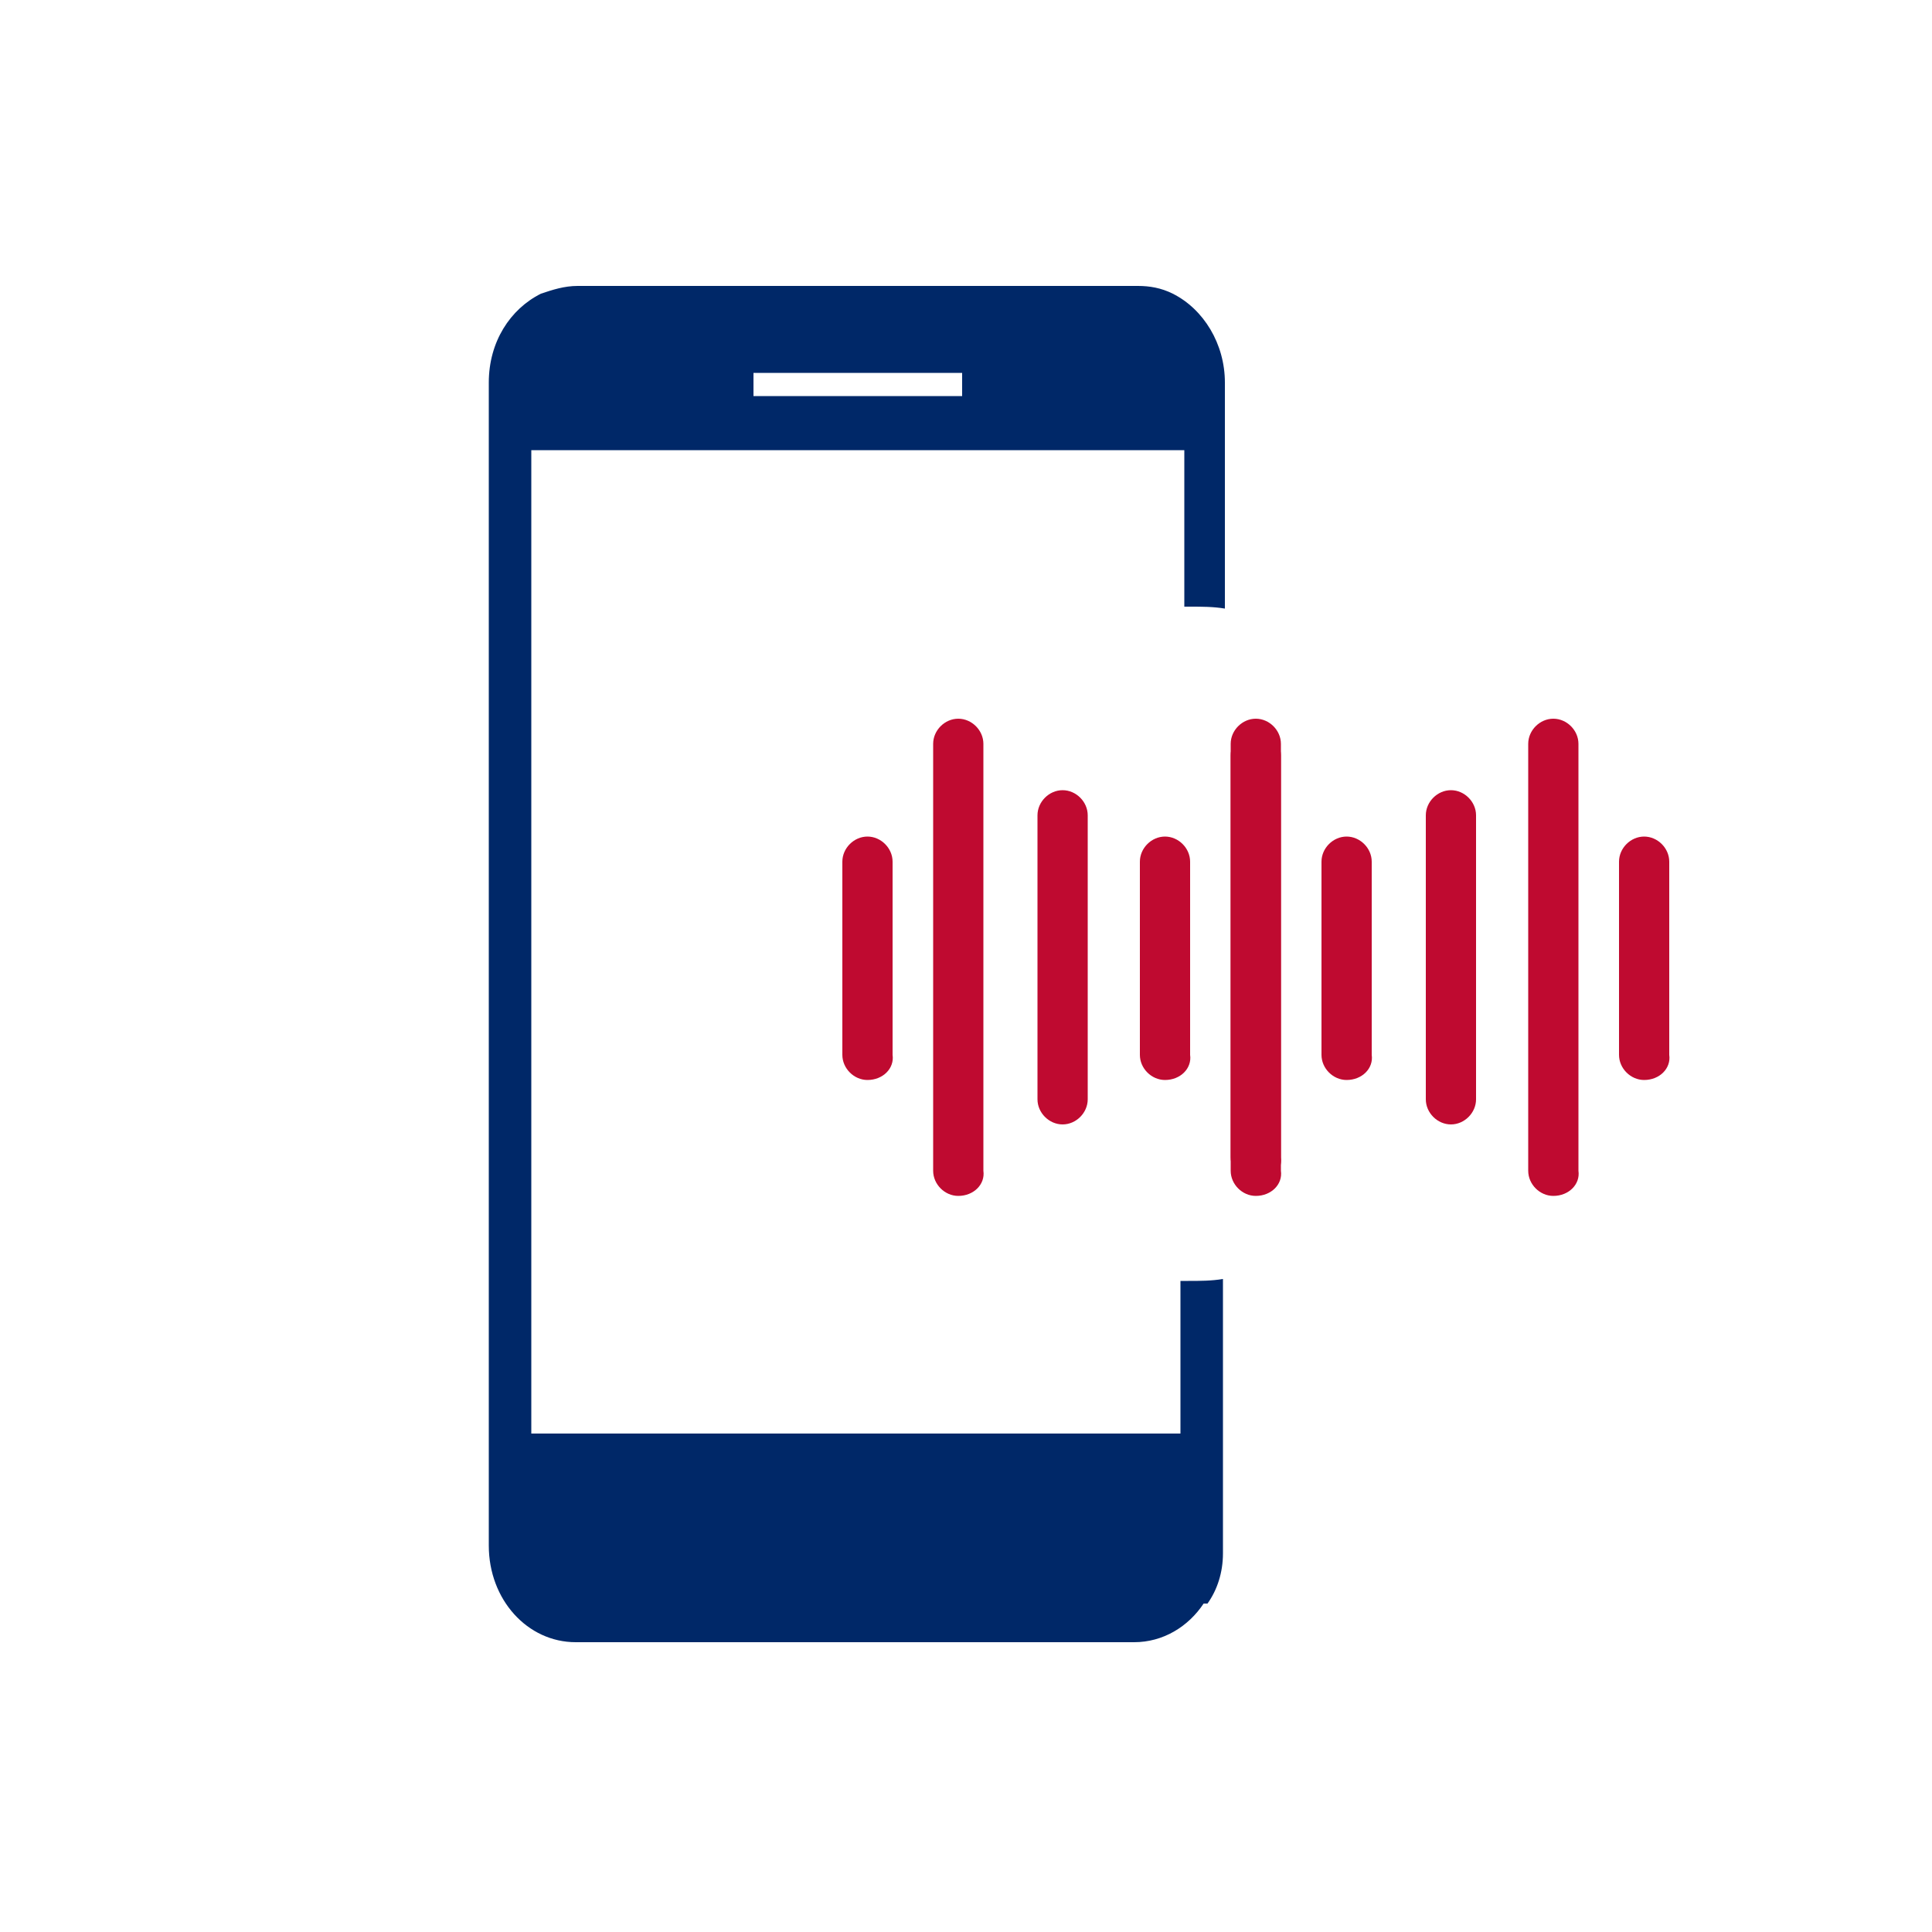
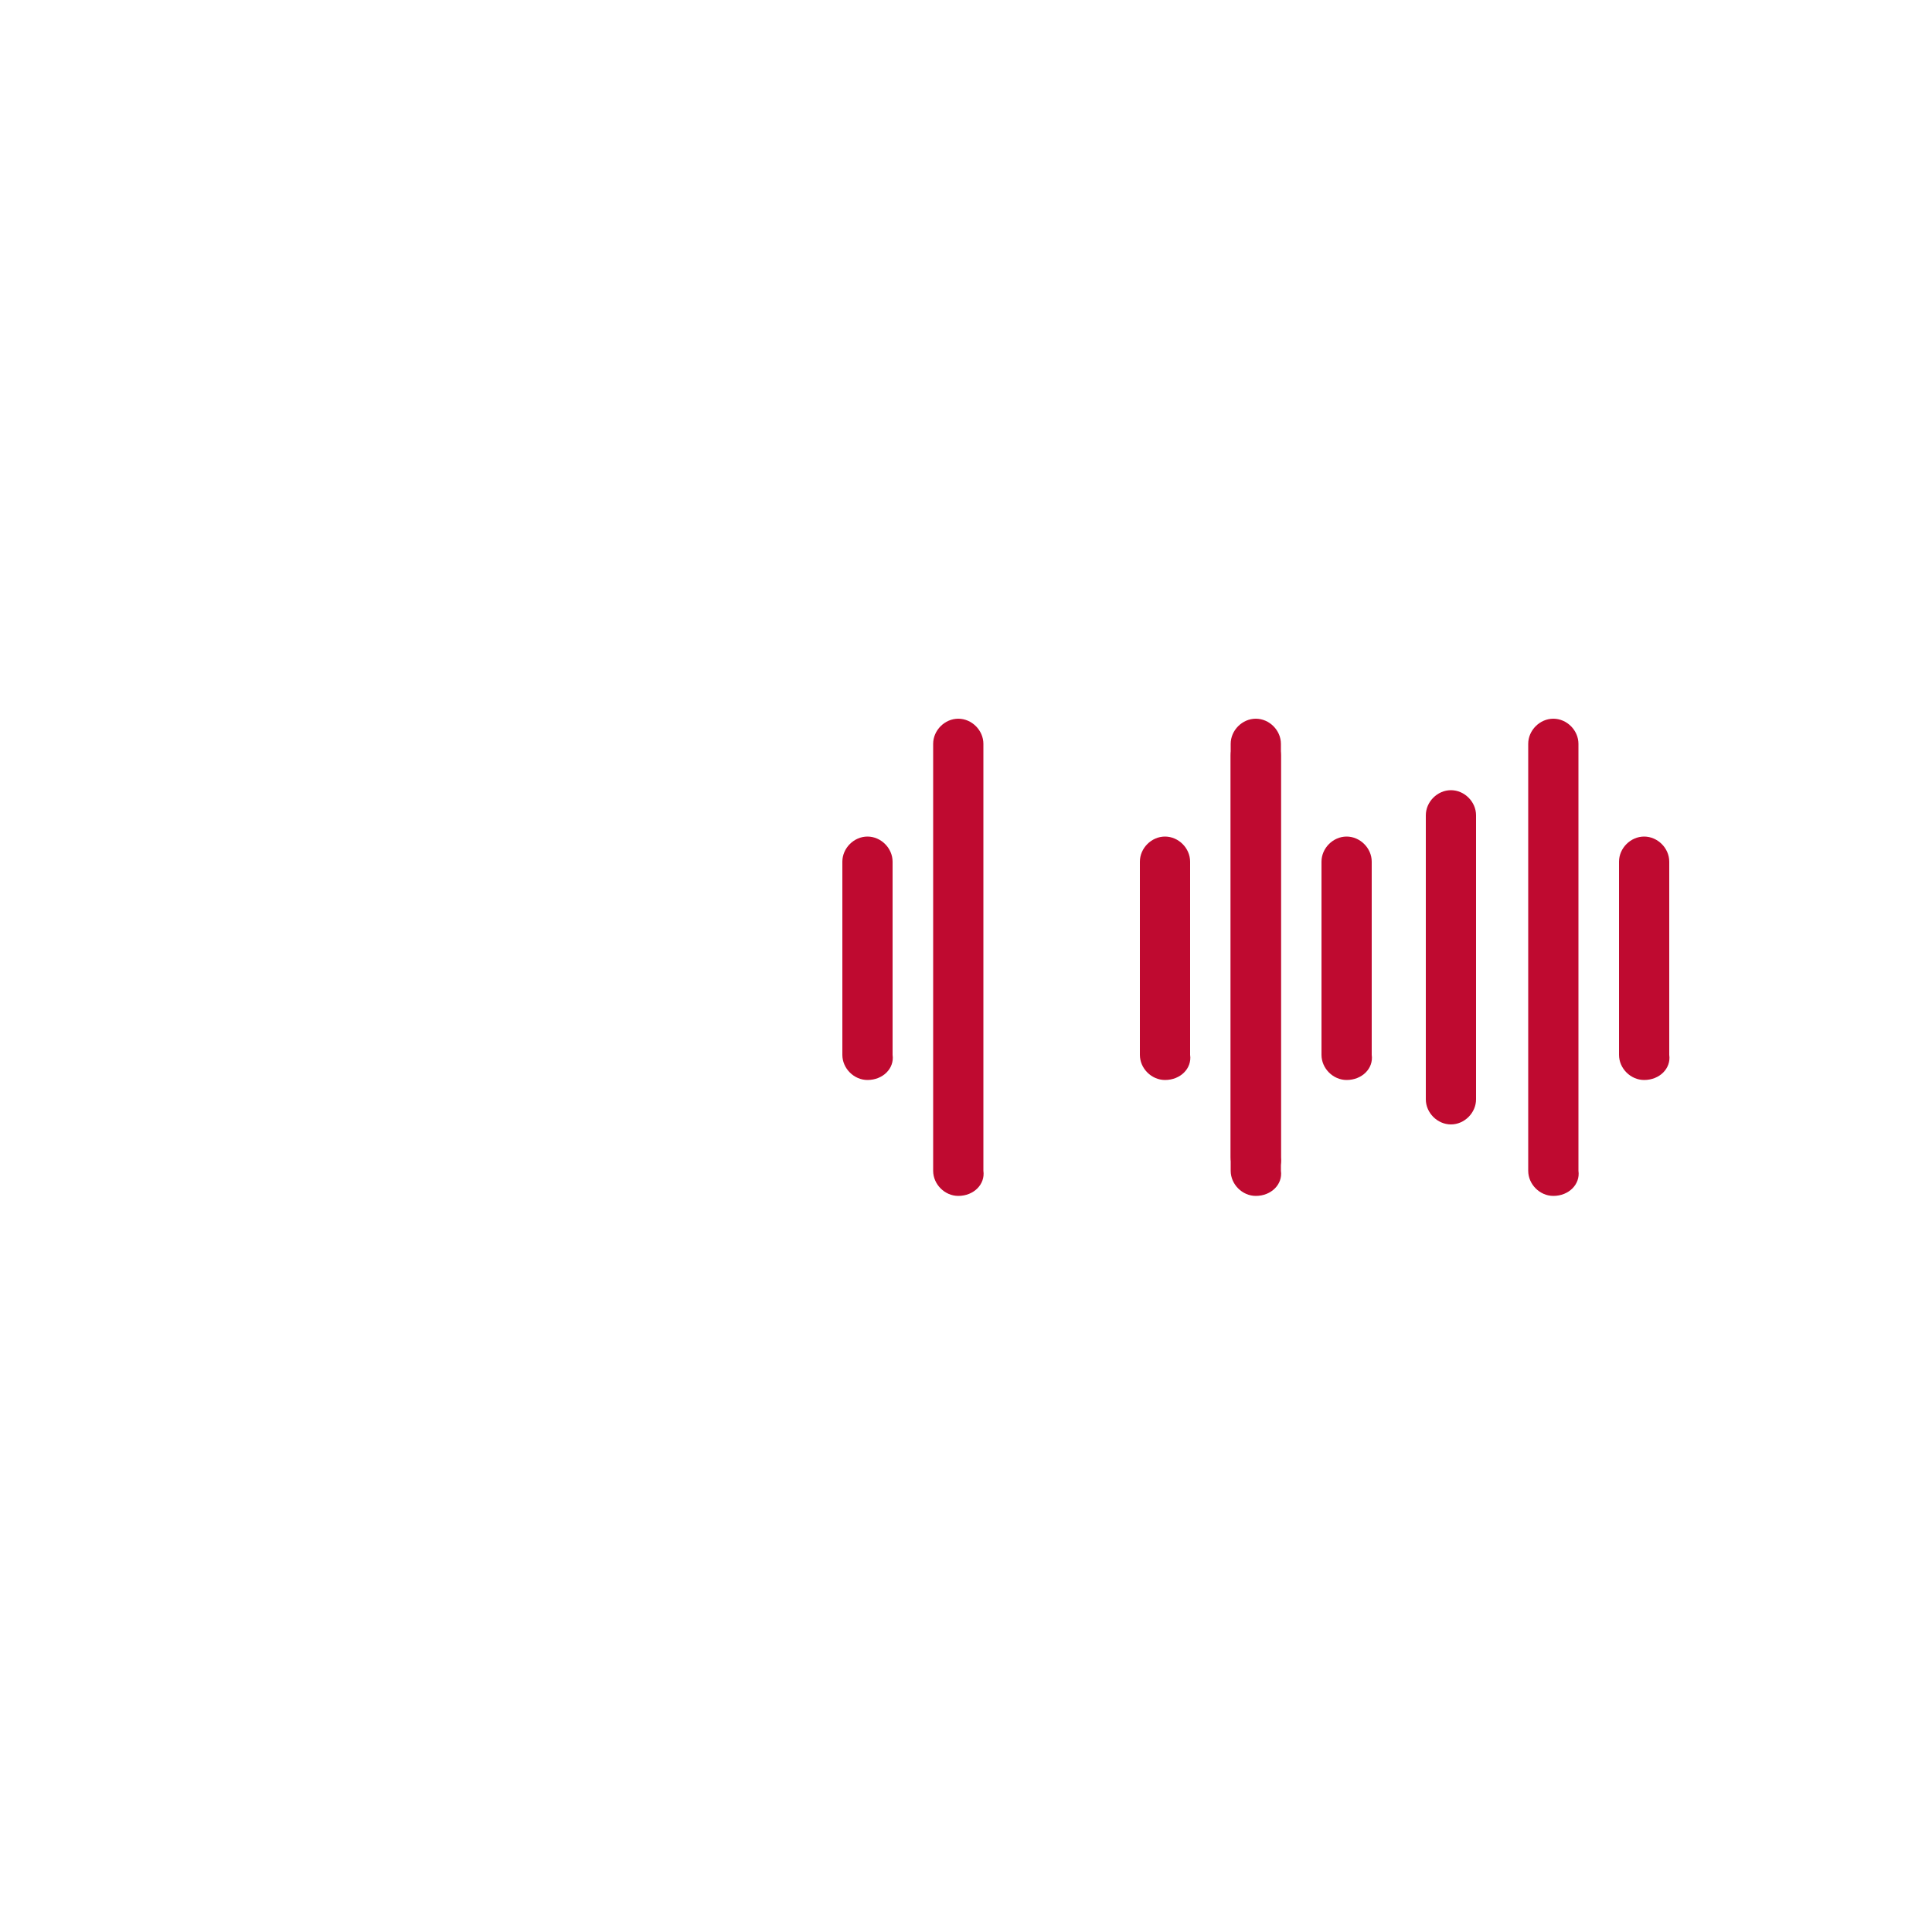
<svg xmlns="http://www.w3.org/2000/svg" version="1.1" id="Layer_1" x="0px" y="0px" viewBox="0 0 100 100" style="enable-background:new 0 0 100 100;" xml:space="preserve">
  <style type="text/css">
	.st0{fill:#002868;}
	.st1{fill:#BF0A30;}
</style>
  <circle class="st0" cx="604" cy="-90" r="3" />
  <g>
-     <path class="st0" d="M61.6,31.4c0.6,0,1.2,0,1.8,0.1V19.8c0-2-1.1-3.8-2.7-4.6c-0.6-0.3-1.2-0.4-1.8-0.4h-29   c-0.7,0-1.3,0.2-1.9,0.4c-1.6,0.8-2.7,2.5-2.7,4.6V80c0,2.8,2,5,4.5,5h28.9c1.5,0,2.8-0.8,3.6-2h0.2c0.5-0.7,0.8-1.6,0.8-2.6V66.2   c-0.6,0.1-1.2,0.1-1.8,0.1c-0.1,0-0.2,0-0.4,0v7.9H27.5V23.3h33.8v8.1C61.4,31.4,61.5,31.4,61.6,31.4z M49.8,20.5H39v-1.2h10.8   V20.5z" />
    <g>
      <g>
        <path class="st1" d="M49.6,61.9c-0.7,0-1.3-0.6-1.3-1.3V38.5c0-0.7,0.6-1.3,1.3-1.3s1.3,0.6,1.3,1.3v22.1     C51,61.3,50.4,61.9,49.6,61.9z" />
      </g>
      <g>
-         <path class="st1" d="M55,58.2c-0.7,0-1.3-0.6-1.3-1.3V42.2c0-0.7,0.6-1.3,1.3-1.3s1.3,0.6,1.3,1.3v14.7     C56.3,57.6,55.7,58.2,55,58.2z" />
-       </g>
+         </g>
      <g>
        <path class="st1" d="M60.3,55.9c-0.7,0-1.3-0.6-1.3-1.3v-10c0-0.7,0.6-1.3,1.3-1.3s1.3,0.6,1.3,1.3v10     C61.7,55.3,61.1,55.9,60.3,55.9z" />
      </g>
      <g>
        <path class="st1" d="M44.9,55.9c-0.7,0-1.3-0.6-1.3-1.3v-10c0-0.7,0.6-1.3,1.3-1.3s1.3,0.6,1.3,1.3v10     C46.3,55.3,45.7,55.9,44.9,55.9z" />
      </g>
      <g>
        <path class="st1" d="M85.1,55.9c-0.7,0-1.3-0.6-1.3-1.3v-10c0-0.7,0.6-1.3,1.3-1.3s1.3,0.6,1.3,1.3v10     C86.5,55.3,85.9,55.9,85.1,55.9z" />
      </g>
      <g>
        <path class="st1" d="M80.4,61.9c-0.7,0-1.3-0.6-1.3-1.3V38.5c0-0.7,0.6-1.3,1.3-1.3s1.3,0.6,1.3,1.3v22.1     C81.8,61.3,81.2,61.9,80.4,61.9z" />
      </g>
      <g>
        <path class="st1" d="M65,61.9c-0.7,0-1.3-0.6-1.3-1.3V38.5c0-0.7,0.6-1.3,1.3-1.3s1.3,0.6,1.3,1.3v22.1     C66.4,61.3,65.8,61.9,65,61.9z" />
      </g>
      <g>
        <path class="st1" d="M65,61.2c-0.7,0-1.3-0.6-1.3-1.3V39.1c0-0.7,0.6-1.3,1.3-1.3s1.3,0.6,1.3,1.3v20.8     C66.4,60.6,65.8,61.2,65,61.2z" />
      </g>
      <g>
        <path class="st1" d="M75.1,58.2c-0.7,0-1.3-0.6-1.3-1.3V42.2c0-0.7,0.6-1.3,1.3-1.3s1.3,0.6,1.3,1.3v14.7     C76.4,57.6,75.8,58.2,75.1,58.2z" />
      </g>
      <g>
        <path class="st1" d="M69.7,55.9c-0.7,0-1.3-0.6-1.3-1.3v-10c0-0.7,0.6-1.3,1.3-1.3s1.3,0.6,1.3,1.3v10     C71.1,55.3,70.5,55.9,69.7,55.9z" />
      </g>
    </g>
  </g>
</svg>